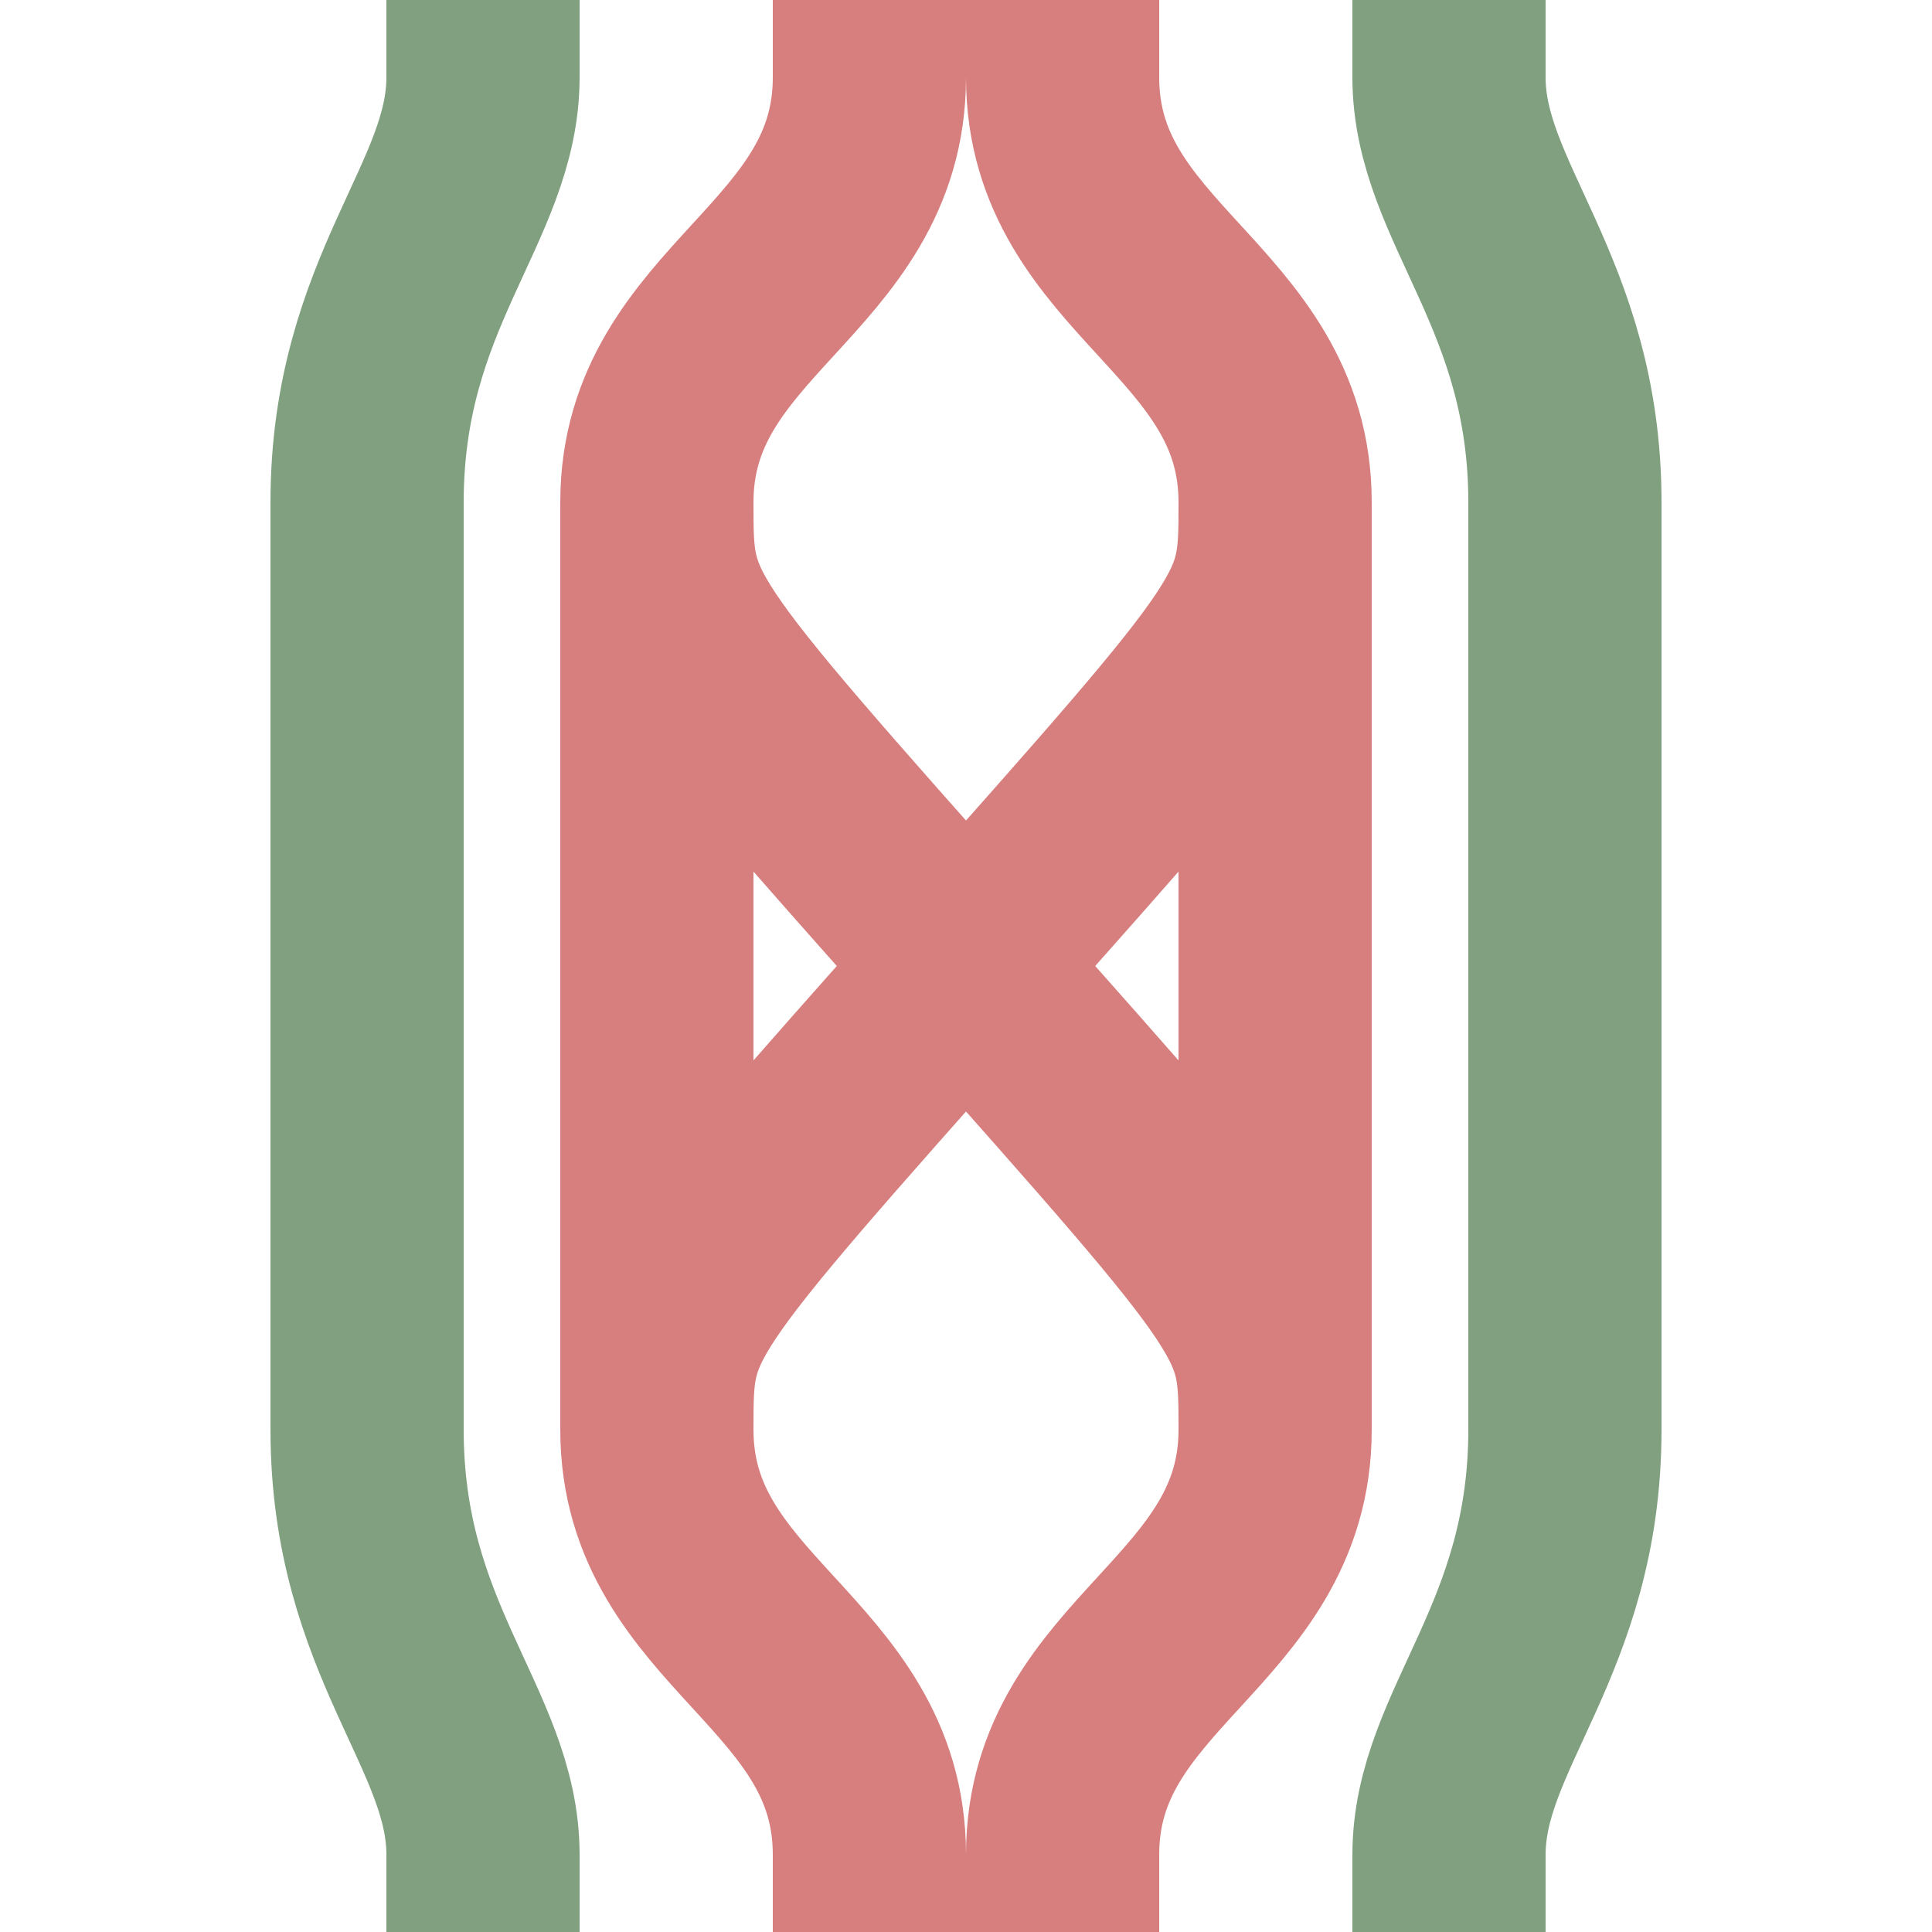
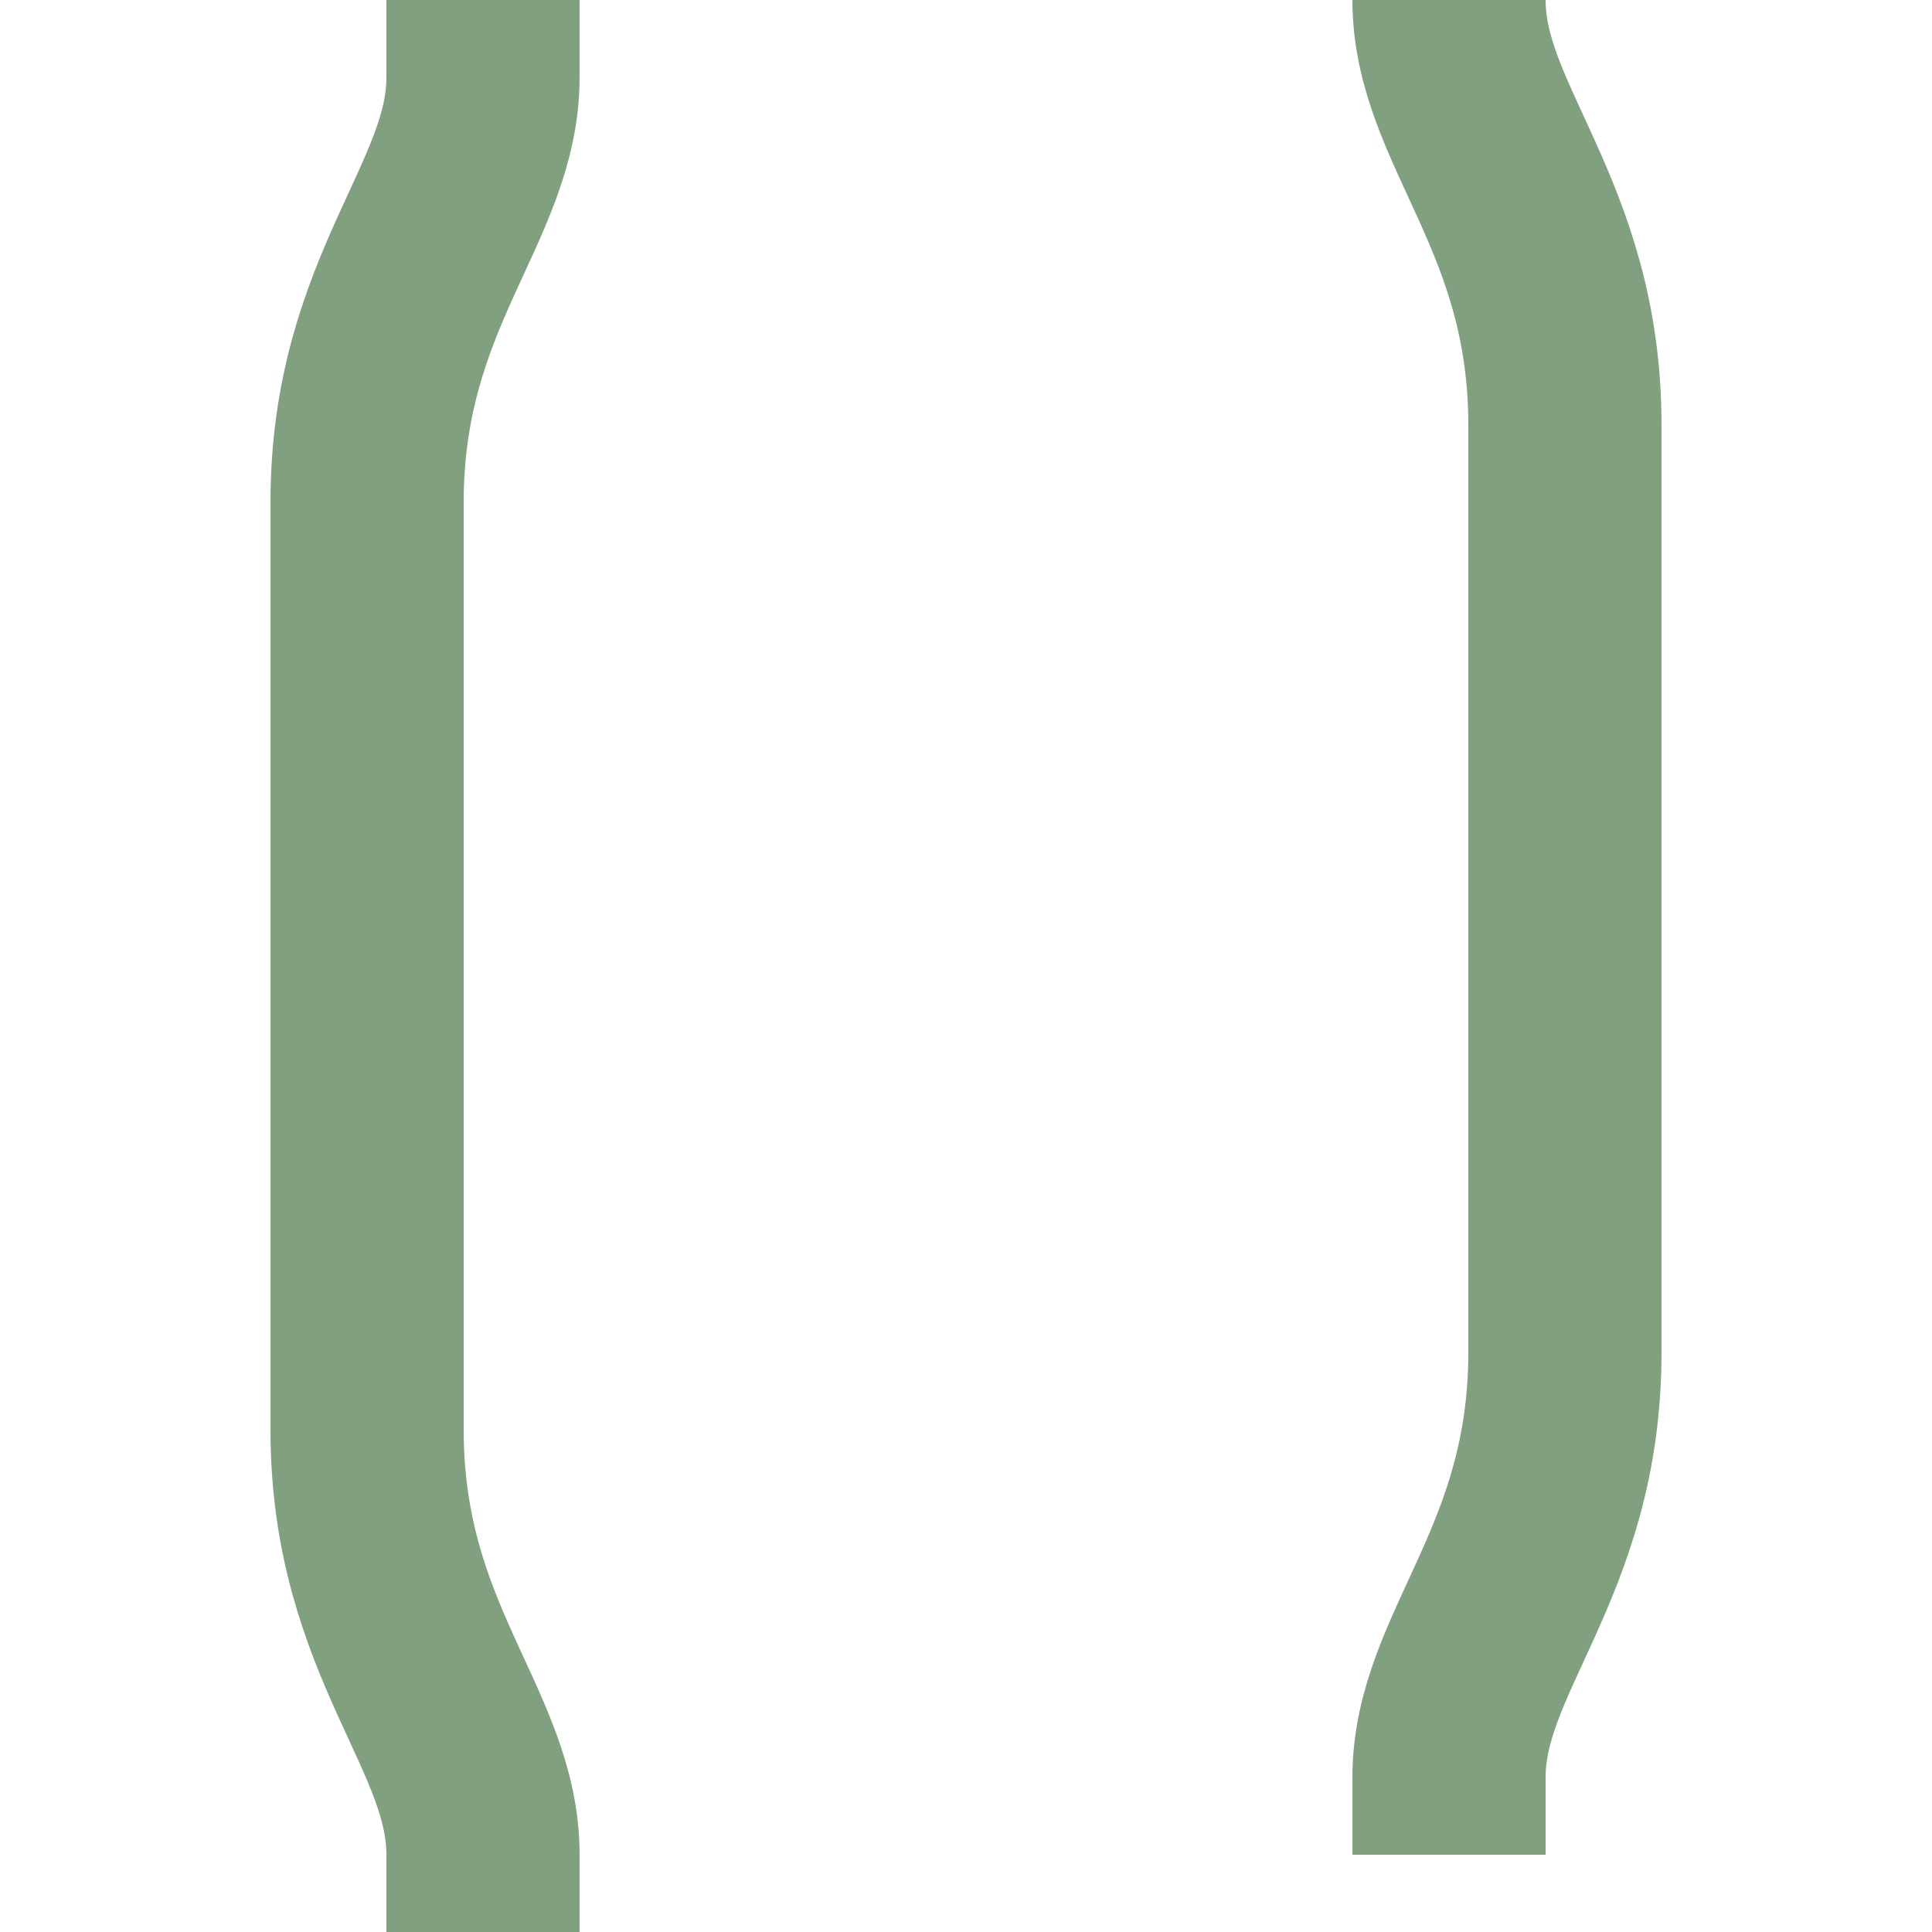
<svg xmlns="http://www.w3.org/2000/svg" width="500" height="500">
  <title>exhÜST</title>
  <g stroke-width="50" fill="none">
-     <path stroke="#80A080" d="m 125,0 v 20 c 0,32.5 -30,55.5 -30,110 v 240 c 0,54.5 30,77.5 30,110 v 20 M 375,0 v 20 c 0,32.5 30,55.5 30,110 v 240 c 0,54.5 -30,77.5 -30,110 v 20" />
-     <path stroke="#D77F7E" d="m 170,130 c 0,30 0,30 80,120 80,90 80,90 80,120 m 0,-240 c 0,30 0,30 -80,120 -80,90 -80,90 -80,120 M 225,0 v 20 c 0,50 -55,60 -55,110 v 240 c 0,50 55,60 55,110 v 20 M 275,0 v 20 c 0,50 55,60 55,110 v 240 c 0,50 -55,60 -55,110 v 20" />
+     <path stroke="#80A080" d="m 125,0 v 20 c 0,32.5 -30,55.5 -30,110 v 240 c 0,54.5 30,77.5 30,110 v 20 M 375,0 c 0,32.5 30,55.5 30,110 v 240 c 0,54.5 -30,77.5 -30,110 v 20" />
  </g>
</svg>